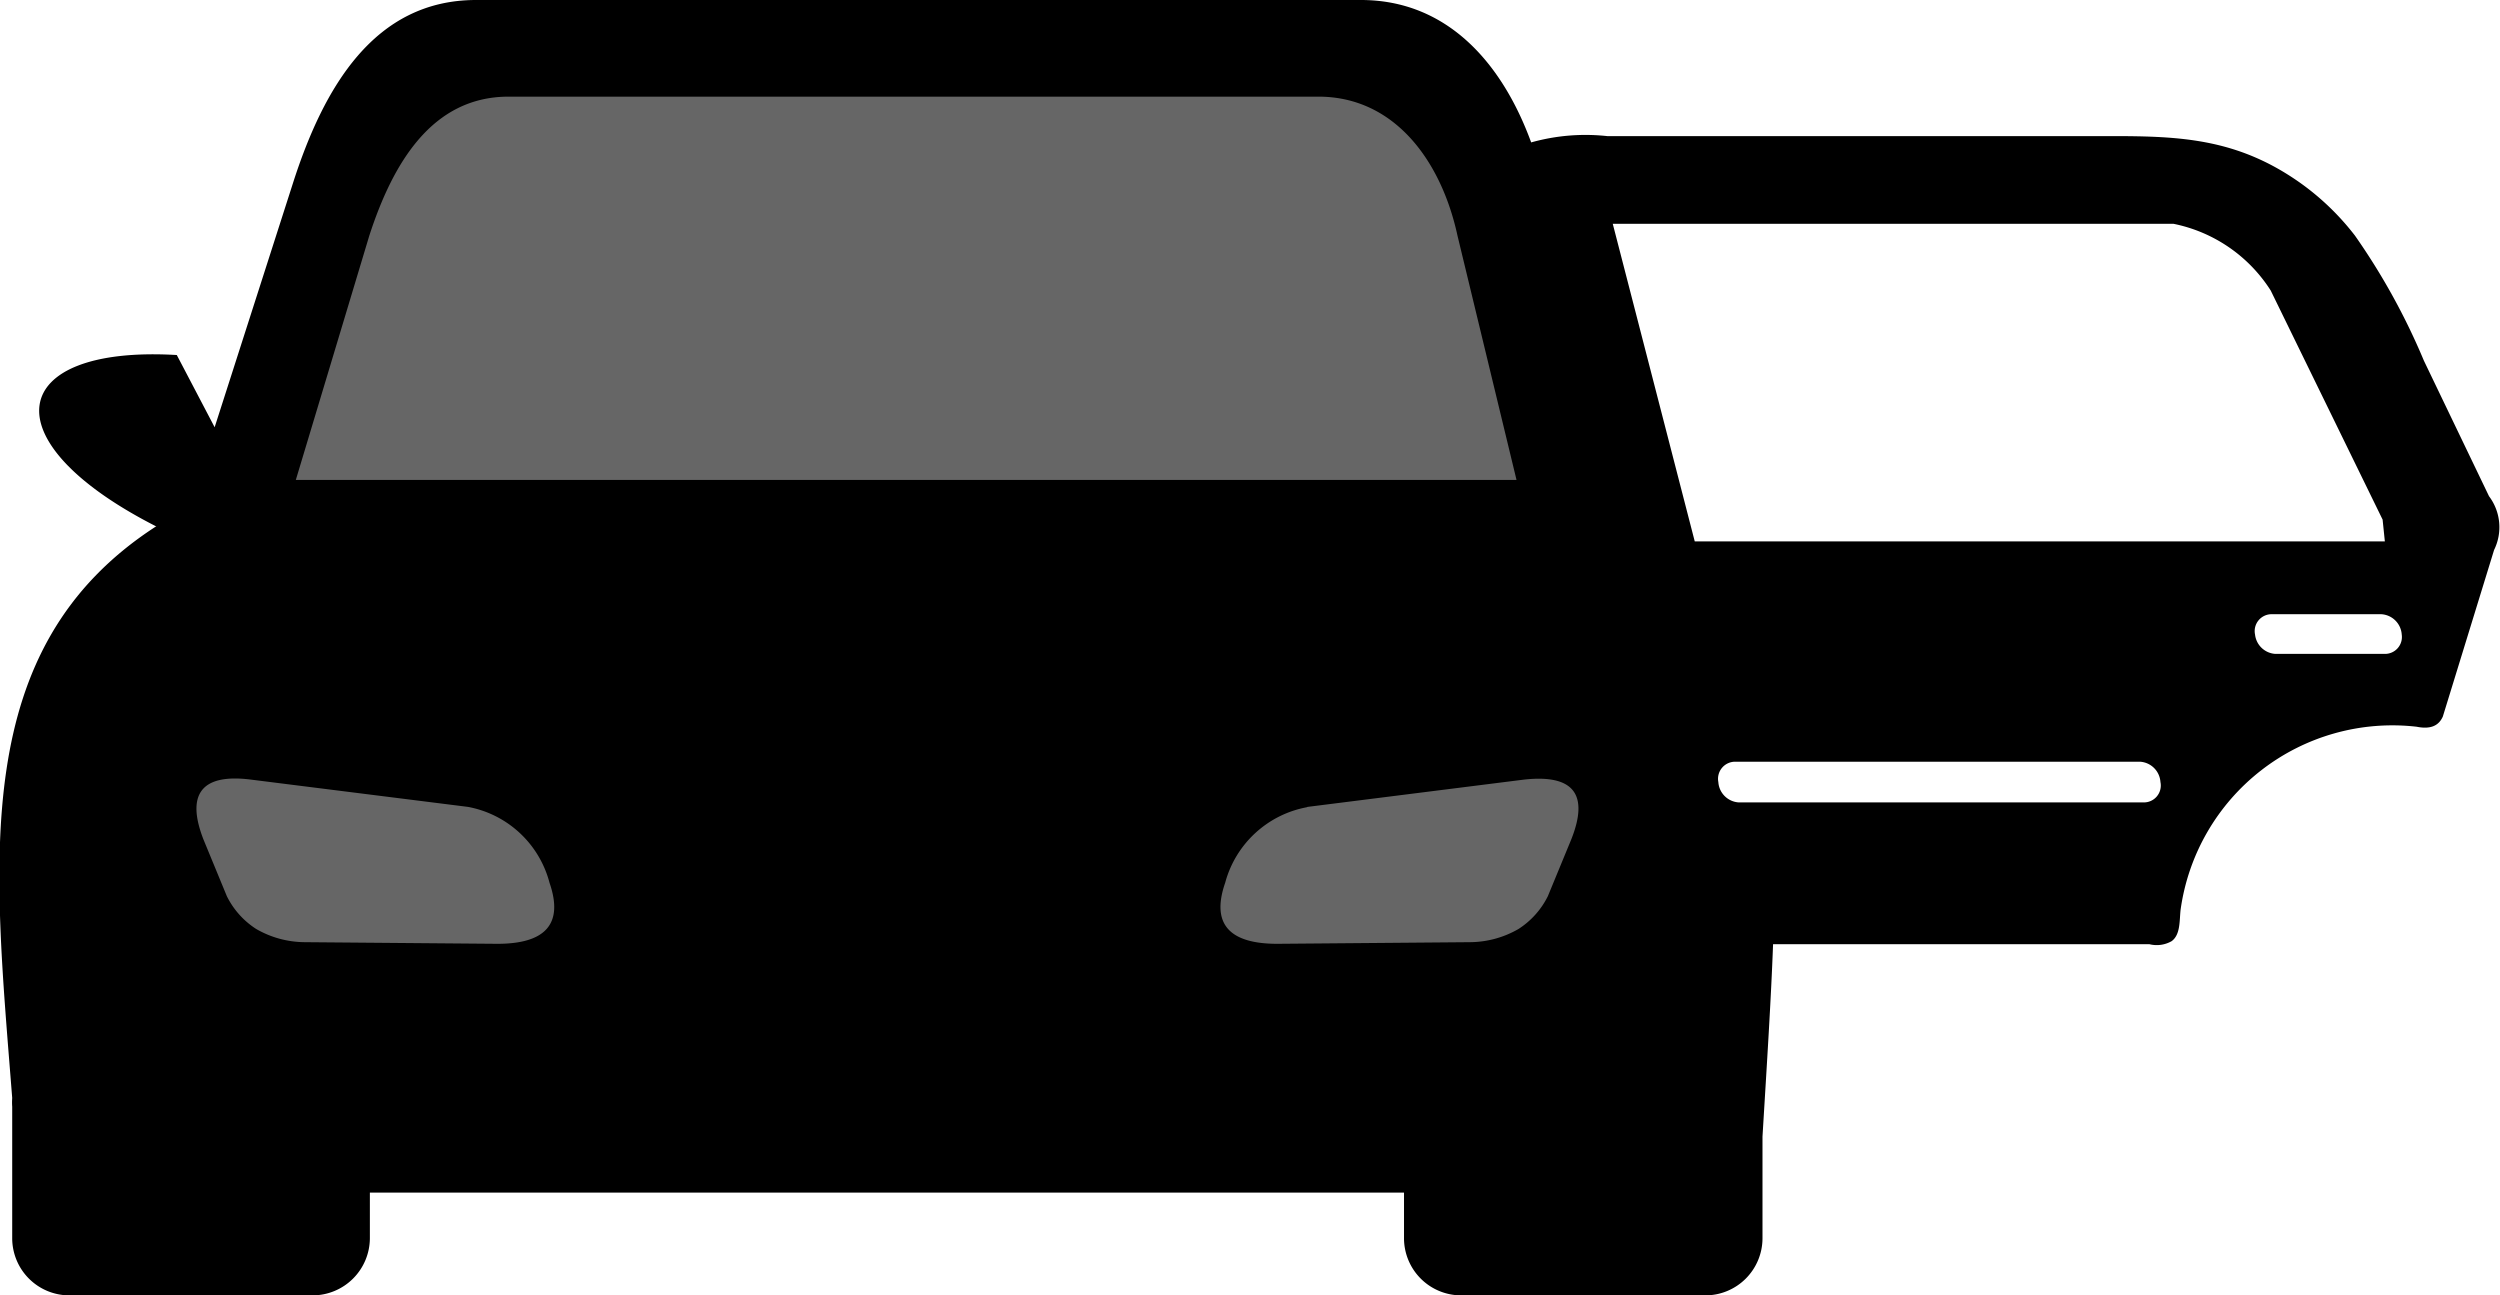
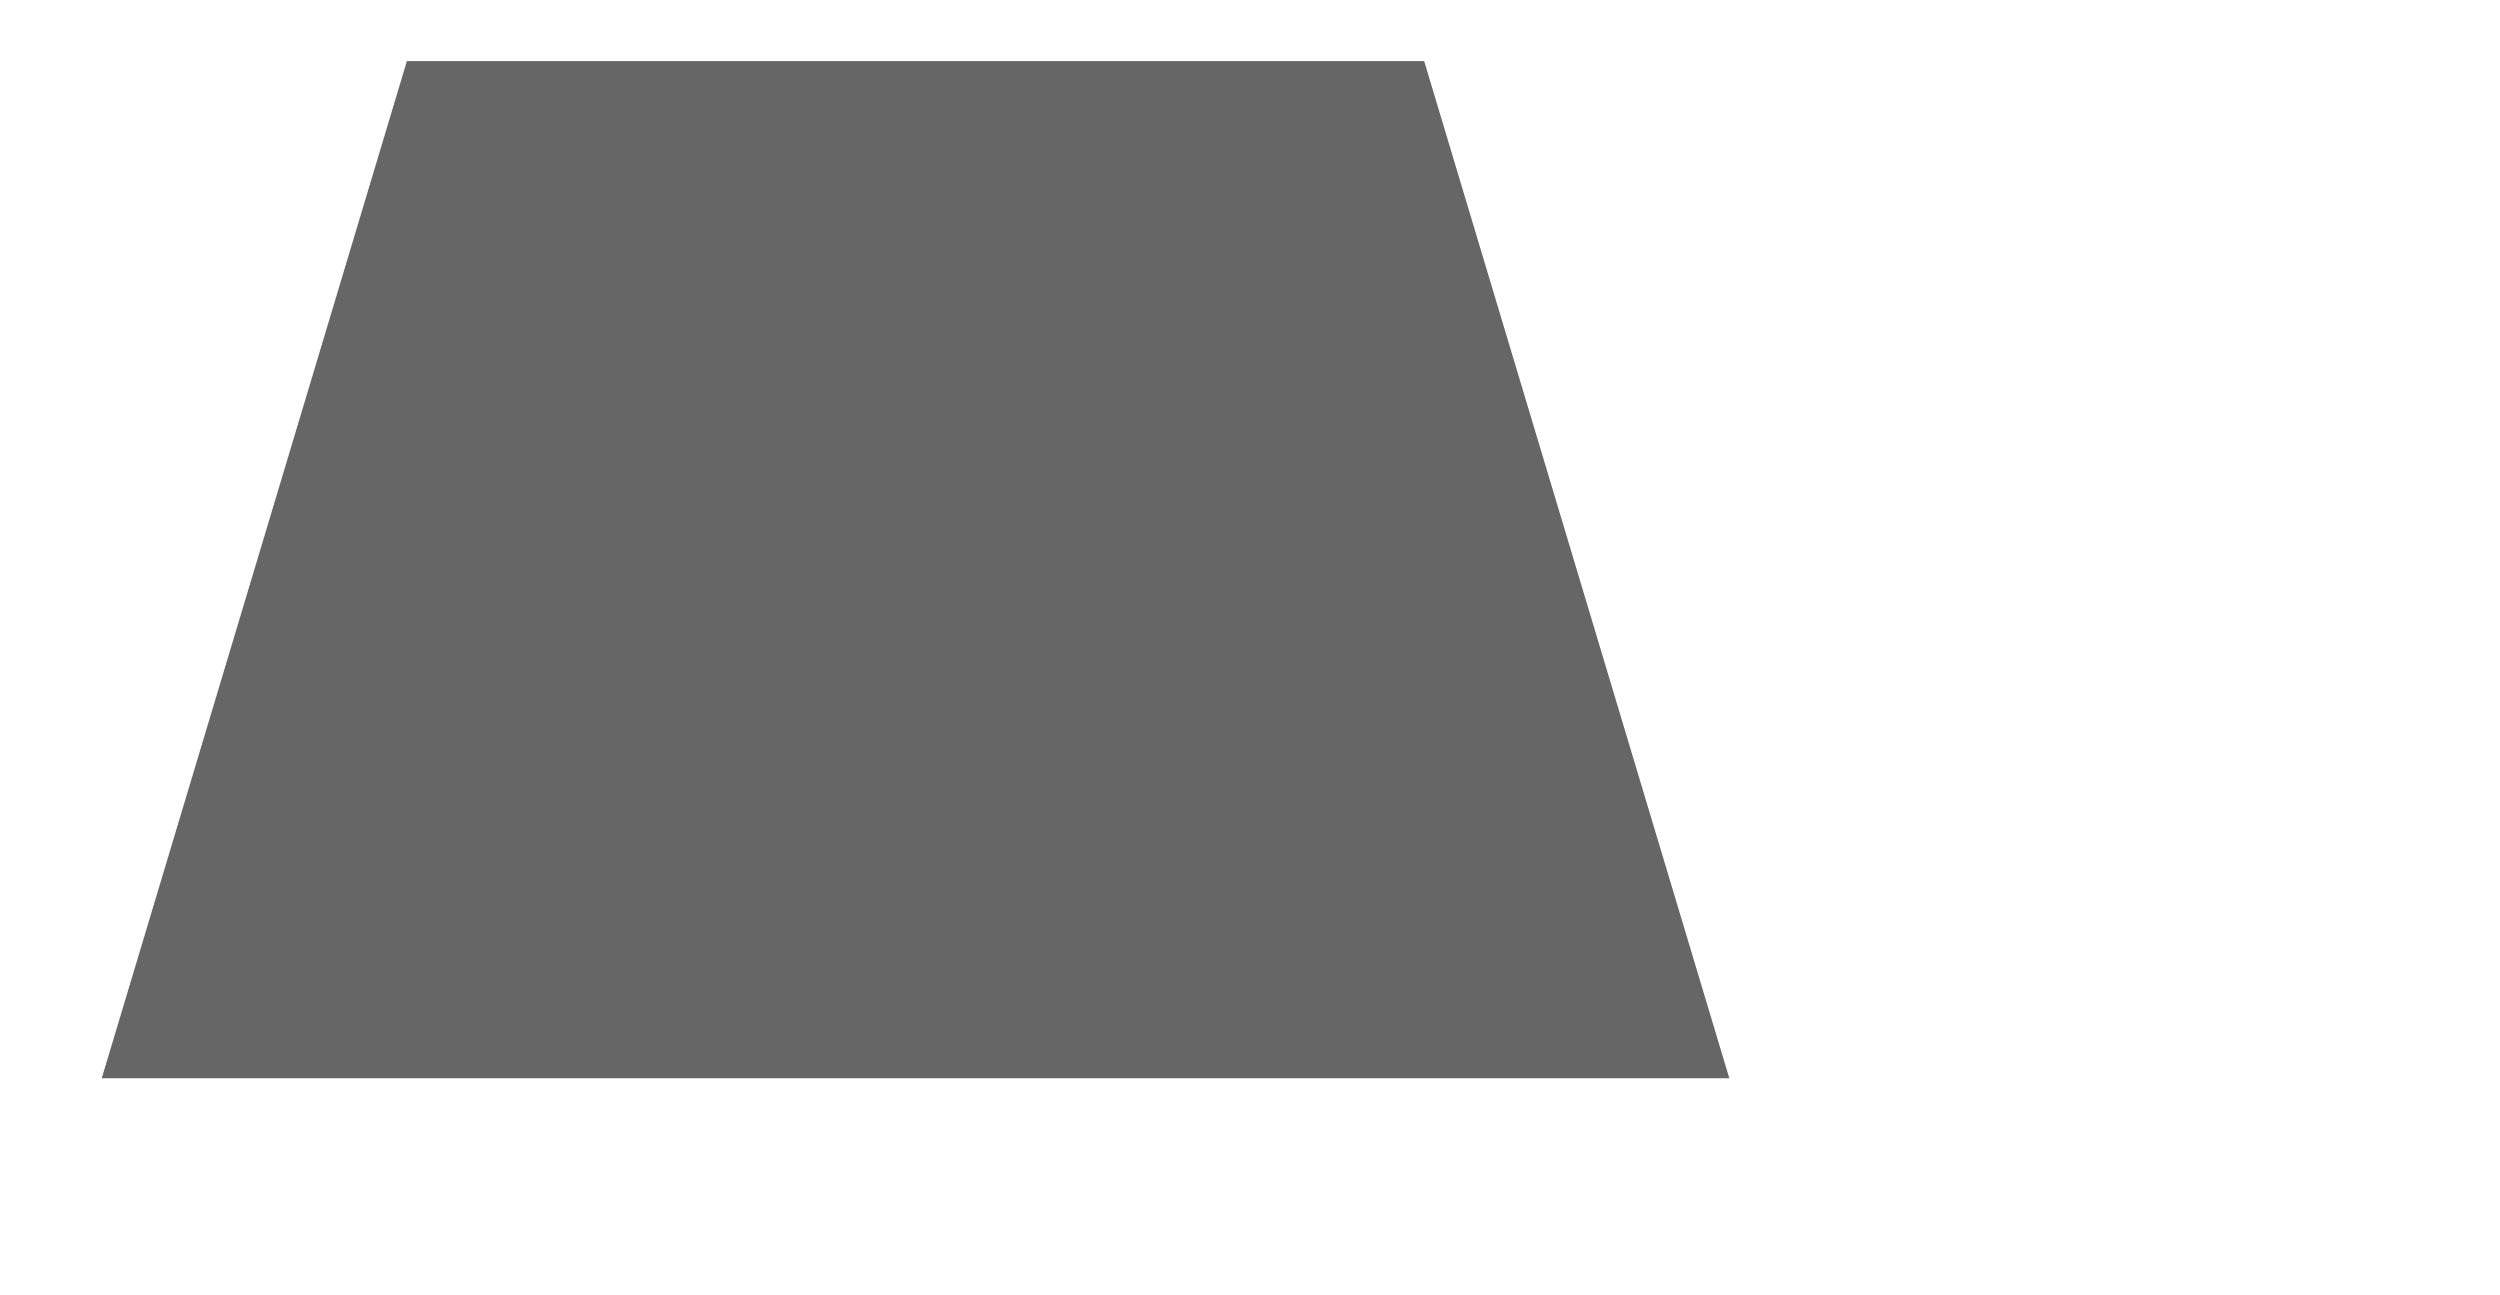
<svg xmlns="http://www.w3.org/2000/svg" viewBox="0 0 122.88 63.67">
  <path d="M20 3h50l15 50h-80z" fill="#666666" />
-   <path d="M7.69,25.88c-8.3-4.22-7.35-8.92,1-8.43L10.55,21,14.4,9c1.51-4.71,4-9,9-9H66.89c4.24,0,6.94,3.09,8.37,7A9.88,9.88,0,0,1,79,6.69h24.8c3.38,0,6.2.12,9.29,2.32a12.64,12.64,0,0,1,2.66,2.57,32.64,32.64,0,0,1,3.39,6.15l3.2,6.66a2.53,2.53,0,0,1,.25,2.64l-2.52,8.19c-.2.45-.6.64-1.29.5a10.51,10.51,0,0,0-11.6,9c-.06.53,0,1.22-.44,1.54a1.48,1.48,0,0,1-1.09.15H87.15c-.1,2.72-.3,5.83-.52,9.46v5a2.81,2.81,0,0,1-2.81,2.8h-12a2.81,2.81,0,0,1-2.81-2.8V58.62H18.18v2.25a2.82,2.82,0,0,1-2.81,2.8H3.4a2.81,2.81,0,0,1-2.8-2.8V54.4a3,3,0,0,1,0-.43c-.91-11.62-2.19-22.1,7.06-28.09ZM86.78,37.44H85.31a.84.84,0,0,0-.85,1,1.07,1.07,0,0,0,1,1h19.89a.83.83,0,0,0,.84-1h0a1.07,1.07,0,0,0-1-1Zm-2.32,1ZM79.27,11h27.56a7.4,7.4,0,0,1,4.78,3.28l5.5,11.26.11,1.07H83.3L79.27,11Zm32.41,19.19h5.37a1.07,1.07,0,0,1,1,1h0a.83.83,0,0,1-.84.95h-5.37a1.07,1.07,0,0,1-1-.95h0a.83.83,0,0,1,.84-1ZM23,39.66,12.34,38.32C9.83,38,9.16,39.1,10,41.26l1.15,2.79a4.06,4.06,0,0,0,1.44,1.61,4.82,4.82,0,0,0,2.38.65l9.48.08c2.29,0,3.28-.92,2.56-3A5.11,5.11,0,0,0,23,39.66Zm41.27,0,10.63-1.34c2.51-.28,3.19.78,2.33,2.94l-1.15,2.79a4.06,4.06,0,0,1-1.44,1.61,4.82,4.82,0,0,1-2.38.65l-9.48.08c-2.29,0-3.28-.92-2.56-3a5.13,5.13,0,0,1,4-3.71ZM14.54,23.59h60l-2.9-12c-.79-3.66-3.08-6.84-6.84-6.84H25c-3.76,0-5.69,3.26-6.85,6.84l-3.61,12v0Z" fill-rule="evenodd" fill="black" />
</svg>